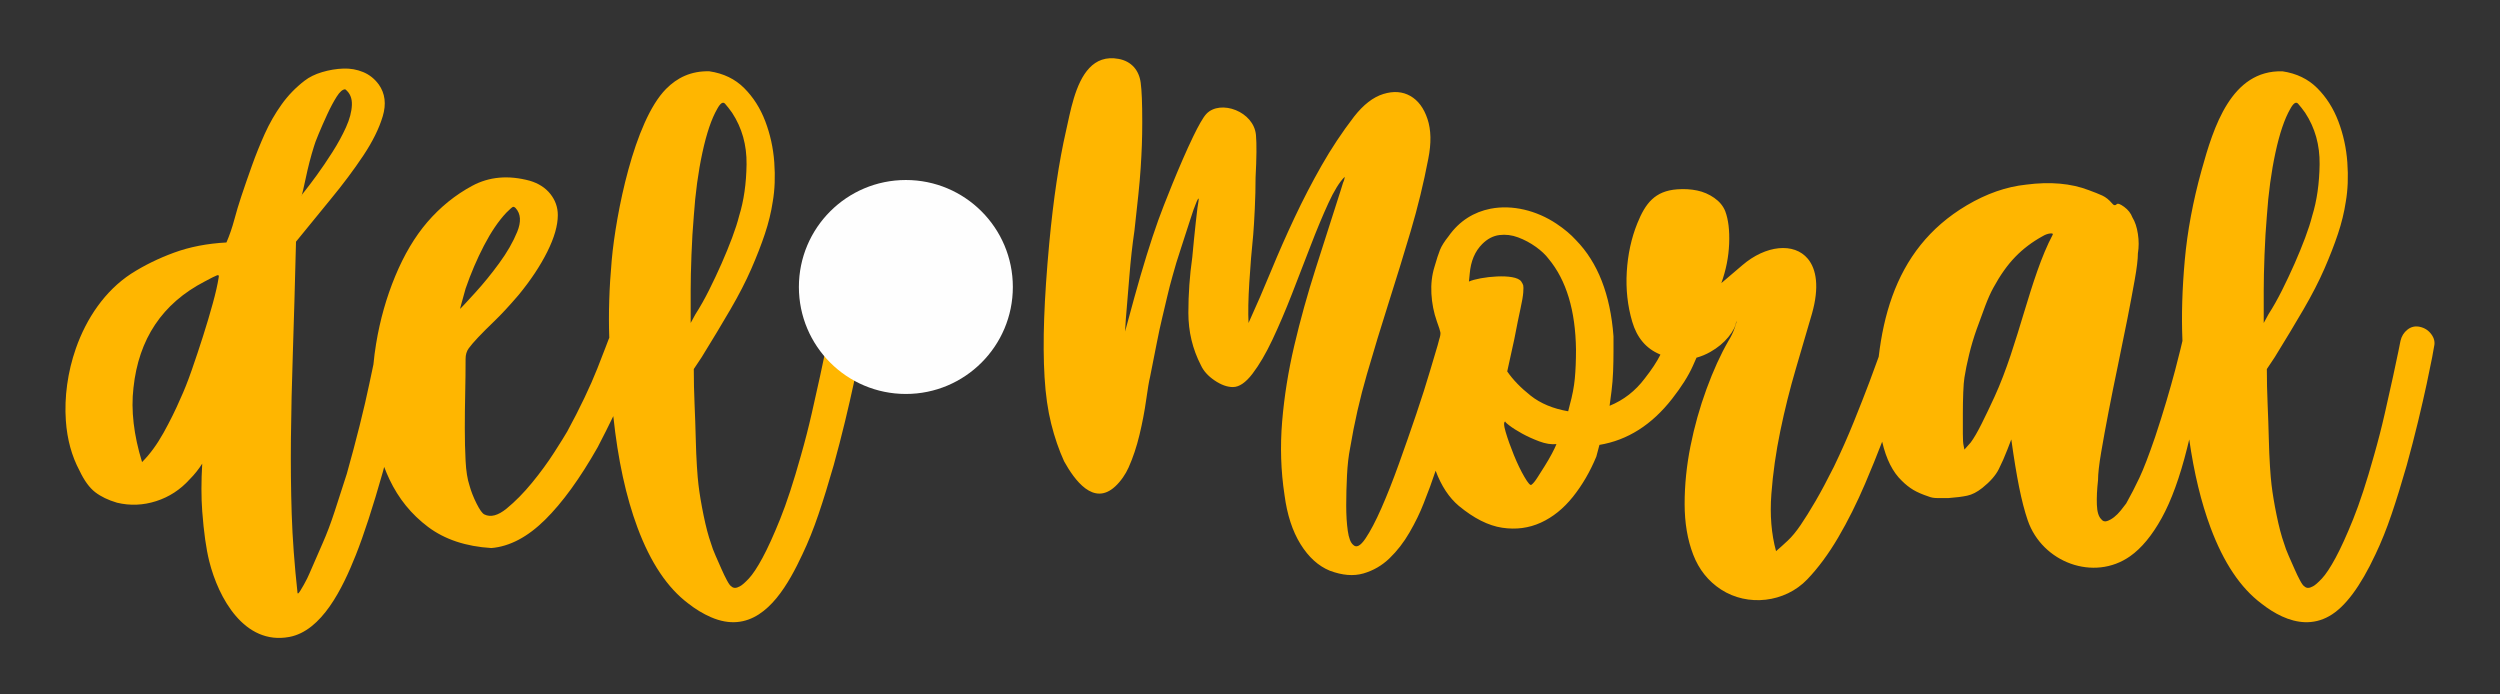
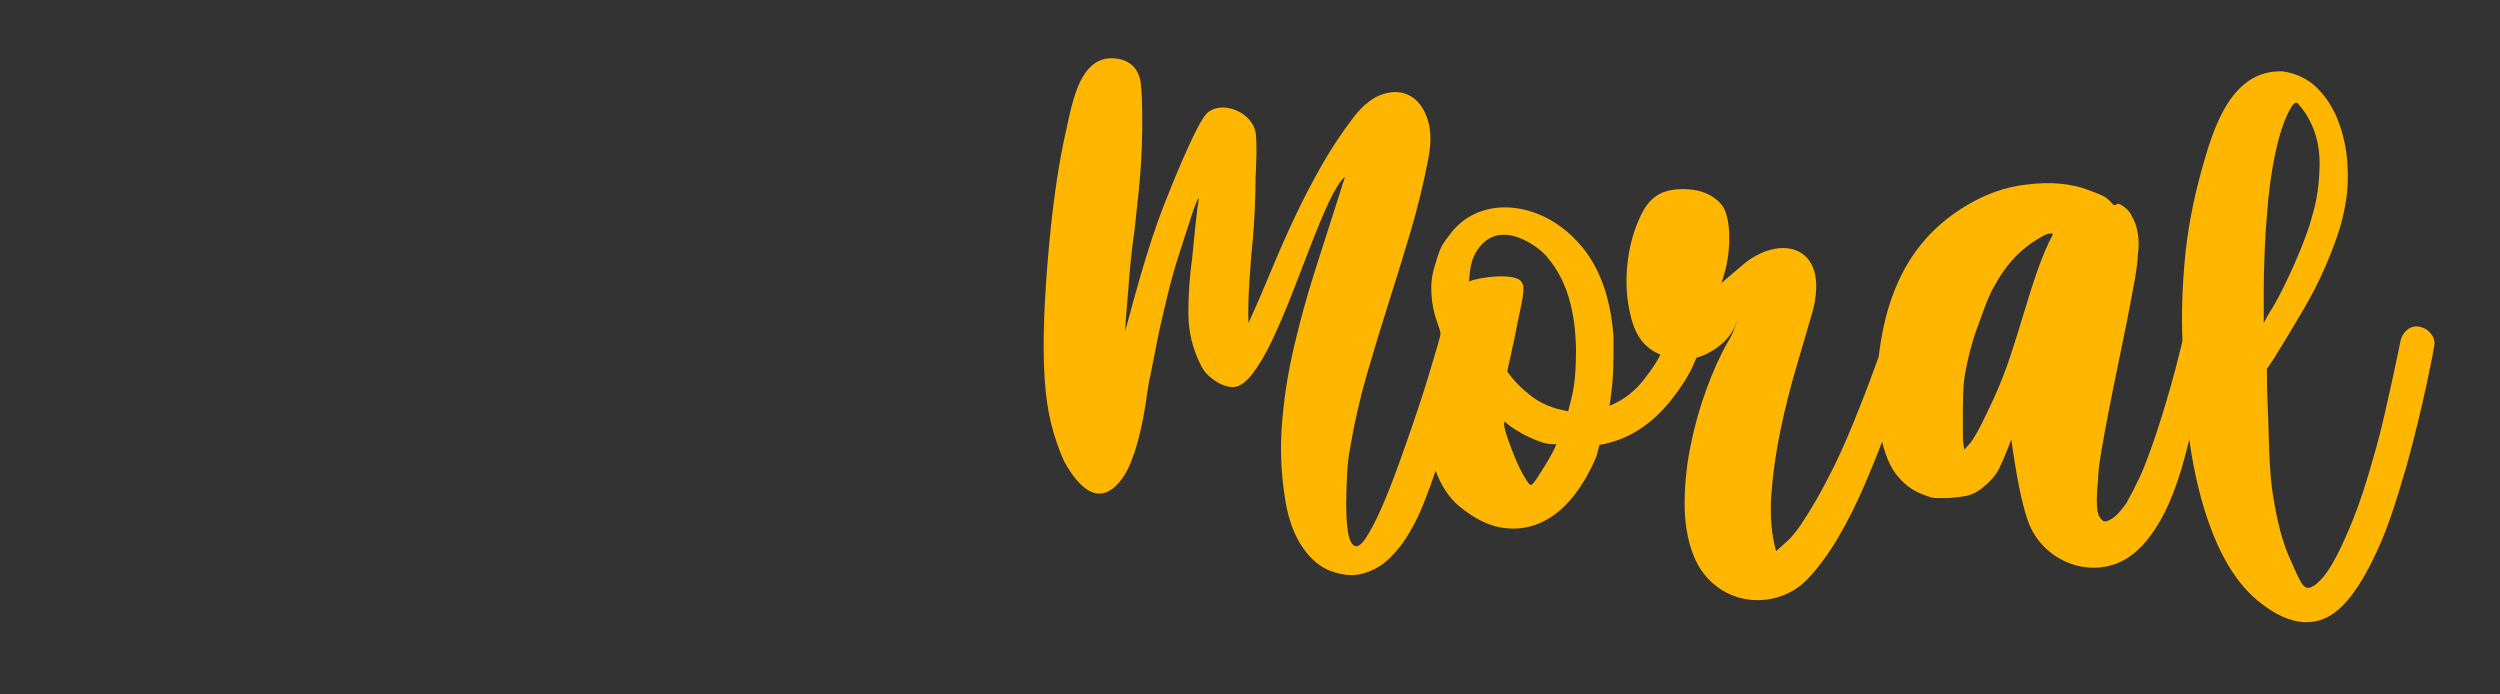
<svg xmlns="http://www.w3.org/2000/svg" xml:space="preserve" width="180mm" height="50mm" version="1.1" style="shape-rendering:geometricPrecision; text-rendering:geometricPrecision; image-rendering:optimizeQuality; fill-rule:evenodd; clip-rule:evenodd" viewBox="0 0 18000 5000">
  <rect x="0" y="0" width="18000" height="5000" fill="#333333" stroke="none" />
  <defs>
    <style type="text/css">
   
    .fil1 {fill:#FEFEFE}
    .fil0 {fill:#FFB600}
   
  </style>
  </defs>
  <g id="Capa_x0020_1">
    <g id="_2200894127776">
-       <path class="fil0" d="M6098.28 2353.57c33.75,7.5 60.95,25.32 81.58,53.45 20.63,28.14 27.2,57.21 19.69,87.22 0,3.75 -4.69,30.01 -14.06,78.77 -9.38,48.77 -22.51,112.54 -39.39,191.31 -16.88,78.78 -37.51,168.82 -61.9,270.1 -24.38,101.28 -51.58,206.31 -81.58,315.11 -37.52,131.29 -74.09,249.45 -109.73,354.49 -35.64,105.03 -74.09,200.69 -115.35,286.97 -98.25,210.05 -242.09,467.42 -469.39,487.66 -57.45,5.11 -120.23,-4.92 -188.96,-34.7 -56.26,-24.38 -110.66,-57.21 -163.18,-98.46 -150.05,-112.55 -271.96,-294.48 -365.74,-545.81 -83.35,-223.36 -141.5,-491.16 -174.47,-803.39 -35.32,73.14 -72.82,147.75 -112.51,223.82 -127.54,225.07 -254.15,399.51 -379.81,523.3 -125.67,123.78 -254.15,191.31 -385.44,202.56 -183.81,-11.25 -335.74,-61.89 -455.79,-151.92 -120.03,-90.03 -212.88,-204.44 -278.52,-343.25 -13.7,-28.96 -26.24,-58.62 -37.66,-88.96l-10.18 38.33c-71.27,251.33 -135.98,450.15 -194.12,596.44 -96.13,241.9 -244.77,546.14 -479.44,589.62 -323.01,59.83 -509.65,-280.79 -575.61,-544.6 -22.51,-90.03 -39.38,-210.07 -50.64,-360.12 -7.5,-101.29 -7.5,-215.7 0,-343.24 -26.26,41.27 -56.27,78.77 -90.03,112.53 -67.52,75.03 -148.17,127.55 -241.95,157.56 -93.79,30.01 -187.56,33.76 -281.35,11.26 -63.76,-18.76 -116.28,-44.09 -157.55,-75.97 -41.27,-31.88 -78.78,-83.46 -112.53,-154.74 -56.27,-105.03 -89.1,-225.08 -98.48,-360.12 -11.72,-168.76 12.78,-350.35 71.97,-519.55 76.18,-217.82 209.88,-415.15 397.88,-538.3 93.77,-60.02 196.93,-110.66 309.48,-151.93 112.53,-41.26 238.2,-65.64 377,-73.15 22.51,-52.52 41.27,-106.91 56.26,-163.18 15.01,-56.27 31.89,-112.54 50.65,-168.8 22.51,-67.53 47.83,-140.68 75.96,-219.46 28.13,-78.77 59.08,-155.68 92.85,-230.7 33.76,-75.02 74.08,-145.36 120.97,-211.01 46.89,-65.64 102.22,-122.85 166,-171.61 33.76,-26.26 75.95,-46.9 126.6,-61.9 50.64,-15.01 101.28,-23.44 151.93,-25.32 50.64,-1.88 98.47,6.56 143.49,25.32 45,18.75 82.52,48.76 112.53,90.03 45.02,63.77 54.39,139.73 28.13,227.89 -26.25,88.15 -73.15,182.88 -140.66,284.16 -67.53,101.28 -145.37,205.37 -233.52,312.28 -88.16,106.92 -171.62,209.14 -250.4,306.67 -7.5,303.86 -15,568.32 -22.51,793.39 -7.5,225.08 -12.19,432.34 -14.06,621.77 -1.88,189.44 0,371.38 5.62,545.81 5.63,174.44 19.7,364.81 42.21,571.13l5.62 0c7.5,-7.5 20.64,-28.13 39.39,-61.9 18.76,-33.76 31.89,-60.01 39.39,-78.77 30.01,-67.52 61.89,-140.67 95.65,-219.45 30.02,-67.53 59.09,-144.42 87.22,-230.7 28.14,-86.28 57.21,-176.31 87.22,-270.09 33.76,-120.04 64.71,-236.33 92.85,-348.86 28.13,-112.55 51.58,-213.83 70.32,-303.86 9.86,-45.97 19.35,-90.86 28.48,-134.68 4.7,-49.82 11.15,-99.64 19.36,-149.48 28.13,-170.68 74.09,-332.93 137.85,-486.72 63.78,-153.8 140.68,-283.22 230.71,-388.26 93.78,-108.78 201.63,-196.01 323.55,-261.65 121.91,-65.65 259.78,-77.84 413.57,-36.58 63.78,18.76 113.48,50.64 149.12,95.66 35.63,45.02 53.45,95.66 53.45,151.93 0,75.03 -25.32,163.18 -75.96,264.46 -50.65,101.29 -119.1,204.45 -205.39,309.48 -67.51,78.78 -125.66,141.61 -174.42,188.5 -48.77,46.9 -88.16,86.28 -118.17,118.16 -30.01,31.9 -52.52,58.15 -67.52,78.78 -15.01,20.63 -22.51,45.95 -22.51,75.96 0,78.78 -0.94,161.32 -2.81,247.59 -1.88,86.28 -2.81,170.68 -2.81,253.2 0,82.54 1.87,160.38 5.62,233.52 3.75,73.15 13.13,132.23 28.13,177.25 11.25,41.27 28.14,84.4 50.65,129.42 22.51,45.02 41.26,71.28 56.26,78.78 45.02,22.51 98.48,8.43 160.37,-42.21 61.89,-50.63 122.86,-112.53 182.87,-185.69 60.02,-73.14 113.48,-146.29 160.37,-219.44 46.89,-73.15 77.84,-122.86 92.85,-149.12 45.01,-82.52 86.27,-163.17 123.78,-241.95 37.52,-78.78 68.47,-149.12 92.85,-211.01 24.38,-61.89 44.08,-112.53 59.08,-151.93 15.01,-39.38 22.51,-59.08 22.51,-59.08 1.46,-3.89 3.08,-7.65 4.86,-11.28 -6.29,-172.69 -0.42,-359.3 17.65,-559.85 29.61,-328.63 160.02,-998.01 391.17,-1232.09 79.31,-80.3 180.33,-130.57 312.19,-126.8 101.29,15.01 184.75,55.33 250.39,120.98 65.65,65.64 116.3,145.36 151.93,239.14 35.64,93.79 57.21,192.25 64.71,295.41 7.5,103.16 3.75,197.88 -11.25,284.16 -11.25,75.03 -30.01,151.93 -56.27,230.7 -26.26,78.78 -59.08,163.18 -98.47,253.22 -39.39,90.02 -89.09,186.62 -149.11,289.78 -60.03,103.16 -129.42,218.51 -208.2,346.05l-56.27 84.4c0,82.53 1.88,166.94 5.63,253.22 3.75,86.27 6.56,167.86 8.44,244.76 1.87,76.91 4.69,144.43 8.44,202.57 3.75,58.15 7.51,102.23 11.26,132.24 7.49,63.76 19.69,136.91 36.57,219.44 16.88,82.53 34.7,150.05 53.45,202.57 7.51,26.26 18.76,56.27 33.76,90.03 15.01,33.77 29.08,65.65 42.2,95.66 13.14,30.01 26.26,57.2 39.4,81.59 13.12,24.38 23.44,38.45 30.94,42.2 15,15 35.64,15 61.9,0 15.01,-7.5 36.58,-26.26 64.71,-56.27 28.13,-30 60.96,-79.71 98.46,-149.11 37.52,-69.4 79.72,-162.24 126.61,-278.54 46.89,-116.28 96.6,-268.21 149.12,-455.77 30,-105.03 56.26,-207.26 78.77,-306.67 22.51,-99.4 42.21,-187.56 59.08,-264.46 16.89,-76.9 30.01,-138.79 39.4,-185.69 9.37,-46.89 14.06,-70.34 14.06,-70.34 7.5,-33.75 24.38,-60.95 50.64,-81.58 26.26,-20.63 56.27,-27.2 90.04,-19.69zm-1125.38 -28.14l33.76 -61.9c33.75,-52.51 66.58,-110.66 98.47,-174.43 31.88,-63.77 61.89,-127.54 90.02,-191.32 28.14,-63.76 53.46,-125.66 75.97,-185.68 22.51,-60.02 39.39,-112.54 50.64,-157.55 33.76,-108.79 51.58,-232.58 53.46,-371.38 1.87,-138.79 -32.82,-262.59 -104.1,-371.37 -18.76,-26.26 -35.63,-47.83 -50.64,-64.71 -15.01,-16.88 -33.76,-4.69 -56.27,36.58 -41.27,71.26 -76.9,176.3 -106.91,315.1 -30.01,138.8 -50.64,290.72 -61.9,455.78 -7.5,86.27 -13.13,180.06 -16.88,281.34 -3.75,101.29 -5.62,185.69 -5.62,253.21l0 168.81 0 67.52zm-1620.55 -247.58c-11.26,41.26 -20.63,75.02 -28.13,101.28 -7.51,26.26 -11.26,41.26 -11.26,45.02 15.01,-15.01 51.58,-54.39 109.72,-118.17 58.15,-63.77 115.36,-134.11 171.62,-211.01 56.27,-76.9 99.42,-151.93 129.42,-225.08 30.01,-73.14 26.26,-130.35 -11.25,-171.61 -7.51,-7.5 -14.07,-10.31 -19.69,-8.44 -5.63,1.88 -21.57,15.94 -47.83,42.2 -56.27,60.02 -109.73,138.79 -160.37,236.33 -50.64,97.53 -94.72,200.69 -132.23,309.48zm-866.54 -1434.86c-18.76,0 -39.4,17.82 -61.9,53.45 -22.51,35.65 -45.01,77.84 -67.52,126.61 -22.51,48.77 -43.14,95.66 -61.9,140.67 -18.75,45.02 -30.01,75.02 -33.76,90.03 -22.51,71.28 -42.2,147.24 -59.08,227.9 -16.89,80.65 -27.2,122.84 -30.95,126.59 -7.51,7.51 0,-2.81 22.51,-30.94 22.5,-28.14 51.58,-66.58 87.21,-115.35 35.64,-48.77 73.16,-104.1 112.54,-165.99 39.39,-61.9 72.21,-121.92 98.47,-180.06 26.26,-58.15 40.32,-111.61 42.21,-160.37 1.87,-48.77 -14.07,-86.28 -47.83,-112.54zm-1463 2684.03c56.27,-56.27 107.85,-126.61 154.75,-211.01 46.89,-84.41 87.21,-166 120.97,-244.78 26.26,-56.26 53.45,-124.72 81.59,-205.38 28.14,-80.65 55.34,-162.24 81.59,-244.76 26.26,-82.53 49.71,-161.31 70.33,-236.33 20.64,-75.03 34.71,-136.92 42.21,-185.69 3.75,-15.01 0,-20.63 -11.26,-16.88 -11.25,3.76 -41.26,18.75 -90.03,45.01 -303.85,157.56 -474.53,412.64 -512.04,765.26 -18.76,161.3 1.88,339.49 61.89,534.56z" />
      <path class="fil0" d="M17424.24 2353.57c33.75,7.5 60.95,25.32 81.58,53.45 20.64,28.14 27.2,57.21 19.7,87.22 0,3.75 -4.69,30.01 -14.07,78.77 -9.38,48.77 -22.51,112.54 -39.38,191.31 -16.89,78.78 -37.52,168.82 -61.91,270.1 -24.37,101.28 -51.57,206.31 -81.58,315.11 -37.51,131.29 -74.08,249.45 -109.73,354.49 -35.63,105.03 -74.09,200.69 -115.34,286.97 -108.79,232.58 -219.46,380.76 -331.99,444.52 -58.62,33.5 -118.31,46.32 -177.07,44.23 -111.83,-3.98 -220.43,-61.95 -312.48,-134.25 -150.04,-112.55 -271.96,-294.48 -365.74,-545.81 -68.01,-182.29 -119.25,-394.18 -153.73,-635.66 -5.07,20.39 -10.1,40.96 -15.08,61.71 -52.52,210.07 -113.47,377.94 -182.87,503.61 -69.41,125.67 -145.37,217.57 -227.9,275.72 -260.51,183.56 -632.78,45.45 -737.12,-258.84 -22.51,-65.65 -43.13,-145.36 -61.89,-239.14 -18.76,-93.79 -37.52,-208.2 -56.27,-343.25l-28.13 73.15c-18.76,48.77 -39.39,95.66 -61.9,140.68 -22.51,45.01 -61.9,90.03 -118.16,135.04 -37.52,30.01 -74.09,48.77 -109.73,56.27 -35.64,7.5 -79.71,13.13 -132.23,16.89 -37.51,0 -66.59,0 -87.22,0 -20.63,0 -40.32,-3.76 -59.08,-11.26 -45.02,-15 -81.59,-30.95 -109.72,-47.83 -28.14,-16.88 -55.33,-38.45 -81.59,-64.71 -65.62,-62.15 -112.95,-156.1 -142,-281.84 -37.23,96.92 -78.04,197.43 -122.46,301.54 -60.03,140.67 -124.73,270.09 -194.13,388.25 -69.41,118.17 -143.49,218.51 -222.26,301.04 -80.48,84.31 -188.18,134.05 -299.82,146.85 -111.05,12.74 -226.03,-11.05 -321.96,-73.7 -91.91,-60.02 -158.49,-143.49 -199.75,-250.4 -41.26,-106.91 -61.9,-228.83 -61.9,-365.75 0,-136.92 14.07,-275.71 42.21,-416.39 28.13,-140.67 66.58,-277.59 115.35,-410.75 48.76,-133.17 101.28,-248.53 157.55,-346.07 18.76,-30 33.76,-60.95 45.02,-92.83 11.25,-31.89 15,-47.83 11.25,-47.83 -3.75,33.75 -22.51,71.27 -56.27,112.53 -33.76,41.27 -76.9,76.9 -129.42,106.91 -31.4,17.95 -64.82,31.86 -100.24,41.76 -7.05,16.17 -15.83,36.01 -26.36,59.53 -31.89,71.27 -81.59,150.05 -149.12,236.32 -146.29,187.57 -320.73,298.24 -523.3,331.99l-22.5 84.41c-45.02,108.78 -101.28,205.38 -168.81,289.78 -67.52,84.4 -144.42,146.3 -230.7,185.69 -86.28,39.39 -179.12,51.58 -278.53,36.58 -99.41,-15.01 -203.51,-67.53 -312.29,-157.56 -70.02,-58.96 -125.55,-143.28 -166.61,-252.92 -24.18,73.46 -53.04,152.15 -86.6,236.04 -26.26,67.53 -60.02,136.92 -101.29,208.2 -41.26,71.27 -89.09,133.16 -143.48,185.68 -54.39,52.52 -117.23,89.1 -188.5,109.72 -71.27,20.64 -151.92,14.08 -241.96,-19.68 -82.53,-33.77 -152.86,-97.54 -211.01,-191.32 -58.14,-93.78 -96.59,-211.95 -115.35,-354.49 -26.25,-172.56 -31.88,-348.88 -16.88,-528.93 15.01,-180.06 44.08,-362 87.22,-545.81 43.14,-183.81 94.72,-369.5 154.74,-557.07 60.02,-187.56 120.04,-375.12 180.06,-562.68 3.75,-11.25 7.51,-23.45 11.26,-36.57 3.75,-13.14 7.5,-23.45 11.24,-30.96 3.75,-11.25 5.63,-20.62 5.63,-28.13 -37.51,37.52 -76.9,101.28 -118.16,191.32 -41.27,90.03 -83.46,191.31 -126.61,303.85 -43.14,112.54 -88.15,228.82 -135.04,348.87 -46.89,120.03 -93.79,229.76 -140.67,329.17 -46.89,99.41 -94.72,181 -143.49,244.76 -48.77,63.78 -95.66,95.66 -140.67,95.66 -41.27,0 -85.35,-15.94 -132.23,-47.83 -46.89,-31.88 -79.71,-68.45 -98.47,-109.72 -60.02,-116.28 -90.04,-241.95 -90.04,-377 0,-135.04 9.39,-268.22 28.15,-399.51 7.5,-82.53 15.93,-166.93 25.32,-253.21 9.37,-86.28 15.93,-136.92 19.68,-151.92 3.75,-26.26 -0.93,-24.39 -14.06,5.62 -13.13,30.01 -29.07,75.03 -47.83,135.04 -18.76,60.03 -40.33,126.61 -64.71,199.76 -24.38,73.15 -44.07,137.86 -59.08,194.13 -15,52.51 -28.14,103.16 -39.39,151.92 -11.26,48.77 -23.44,100.35 -36.58,154.74 -13.12,54.4 -26.26,115.35 -39.38,182.88 -13.13,67.52 -29.07,148.18 -47.83,241.95 -7.5,30.01 -16.88,85.35 -28.13,166 -11.26,80.65 -27.2,164.12 -47.83,250.39 -20.64,86.28 -46.91,165.06 -78.78,236.33 -21.16,47.31 -55.43,98.28 -96.32,136.04 -156.29,144.38 -293.21,-46.62 -367.9,-181.05 -37.51,-82.53 -68.46,-172.56 -92.84,-270.09 -24.38,-97.54 -40.33,-209.14 -47.83,-334.81 -7.5,-125.65 -8.44,-267.27 -2.81,-424.82 5.62,-157.56 17.82,-337.62 36.57,-540.18 30.01,-318.86 70.34,-588.95 120.98,-810.27 29.99,-131.1 64.13,-342.6 167.95,-451.82 50.97,-53.61 118.77,-82.59 211.1,-65.29 91.79,17.2 146.39,81.6 158.31,171.05 3.76,28.14 6.57,64.71 8.45,109.73 1.87,45.01 2.81,103.16 2.81,174.43 0,60.02 -0.94,115.35 -2.81,166 -1.88,50.64 -4.69,105.03 -8.45,163.17 -3.75,58.15 -9.37,122.86 -16.87,194.13 -7.51,71.27 -16.89,157.55 -28.14,258.84 -15,101.28 -27.19,211 -36.58,329.17 -9.37,118.16 -17.81,220.39 -25.32,306.66l-5.62 90.04 67.52 -247.59c60.02,-217.57 117.23,-402.32 171.62,-554.25 33.83,-94.48 155.21,-404.37 251.75,-603.26 37.3,-76.84 70.9,-137.13 94.3,-161.99 50.22,-53.38 137.03,-57.8 212.59,-26.94 73.88,30.16 137.02,94.06 144.72,178.86 5.62,61.9 4.69,164.12 -2.81,306.67 0,71.27 -1.88,146.3 -5.63,225.07 -3.75,78.78 -7.51,140.68 -11.25,185.69 -11.25,108.78 -20.63,223.2 -28.14,343.24 -7.5,120.04 -9.37,217.58 -5.62,292.6 56.26,-123.79 110.66,-249.46 163.17,-377 52.52,-127.55 108.79,-255.09 168.82,-382.63 60.01,-127.54 124.72,-252.27 194.12,-374.19 69.4,-121.91 147.24,-239.14 233.52,-351.68 67.52,-86.28 137.85,-140.68 211,-163.17 73.16,-22.51 137.86,-17.83 194.13,14.06 56.28,31.88 97.53,87.21 123.79,165.99 26.26,78.77 28.14,174.43 5.63,286.97 -33.76,176.31 -75.96,349.81 -126.6,520.49 -50.64,170.68 -103.16,341.36 -157.55,512.05 -54.4,170.68 -106.92,343.24 -157.56,517.68 -50.64,174.42 -90.97,351.67 -120.98,531.73 -11.25,56.27 -18.76,121.92 -22.51,196.94 -3.75,75.03 -5.62,147.24 -5.62,216.64 0,69.39 3.75,130.36 11.25,182.88 7.51,52.51 20.63,86.27 39.39,101.27 22.51,22.51 51.58,7.51 87.22,-45.01 35.63,-52.51 74.08,-125.67 115.35,-219.45 41.26,-93.78 83.47,-200.69 126.6,-320.73 43.14,-120.04 84.41,-238.21 123.79,-354.49 39.4,-116.3 73.15,-222.27 101.29,-317.93 21.96,-74.68 39.91,-135.08 53.88,-181.18l0.03 -0.08 0.02 -0.1c3.78,-15.37 7.37,-29 10.77,-40.9 7.51,-22.5 10.32,-39.39 8.45,-50.64 -1.88,-11.25 -10.33,-37.51 -25.32,-78.77 -22.51,-63.77 -35.65,-130.36 -39.4,-199.76 -3.75,-69.39 3.75,-134.11 22.51,-194.13 15.01,-52.51 28.13,-92.84 39.39,-120.98 11.25,-28.13 31.89,-60.95 61.9,-98.46 78.51,-112.16 185.37,-175.08 301.27,-197.81 157.84,-30.95 332.49,12.6 475.24,107.77 56.27,37.51 103.16,76.9 140.67,118.17 157.55,161.3 247.58,392.01 270.09,692.11 0,30 0,67.52 0,112.53 0,45.02 -0.94,91.91 -2.82,140.68 -1.87,48.77 -5.62,95.65 -11.25,140.67 -5.62,45.02 -10.32,80.65 -14.07,106.91 101.29,-41.26 185.69,-106.91 253.22,-196.94 49.02,-62.1 86.65,-119.19 112.89,-171.32l-5.99 -3.12c-97.53,-41.26 -163.17,-119.09 -196.94,-233.51 -33.76,-114.41 -46.89,-234.46 -39.39,-360.13 7.5,-125.65 32.82,-241.95 75.97,-348.86 58.01,-143.76 126.12,-232.86 286.97,-244.77 50.64,-3.75 98.47,-0.93 143.48,8.44 45.02,9.38 86.29,27.2 123.79,53.46 37.51,26.26 63.77,58.14 78.78,95.66 22.51,60.01 31.88,137.85 28.13,233.51 -3.75,95.65 -22.5,190.38 -56.26,284.16 48.76,-41.27 99.41,-84.41 151.93,-129.42 167.58,-143.65 371.46,-165.27 470.93,-45.64 62.16,74.76 83.57,204.7 29.86,394.51 -33.76,116.28 -72.22,247.58 -115.36,393.88 -43.13,146.3 -80.65,296.35 -112.54,450.15 -31.88,153.8 -53.45,305.73 -64.7,455.78 -11.26,150.05 0,286.96 33.76,410.76 26.26,-22.51 54.39,-47.83 84.4,-75.97 30.01,-28.13 60.96,-65.64 92.85,-112.53 31.88,-46.89 67.52,-104.1 106.91,-171.62 39.38,-67.52 83.46,-150.05 132.23,-247.58 52.52,-108.79 100.35,-216.64 143.48,-323.55 43.14,-106.91 80.65,-202.57 112.55,-286.97 26.91,-71.24 49.13,-131.79 66.7,-181.65 35.81,-306.42 123.55,-582.96 302.26,-805.46 87.29,-108.68 196.3,-204.48 331.57,-284.57 142.55,-84.4 285.1,-134.1 427.65,-149.11 172.55,-22.5 322.61,-9.38 450.15,39.39 41.27,15.01 74.09,28.13 98.47,39.38 24.39,11.26 47.84,30.02 70.33,56.28 11.26,15 22.51,16.87 33.77,5.62 7.5,-7.5 25.32,-0.93 53.46,19.7 28.13,20.62 47.83,45.95 59.08,75.96 18.76,30.01 31.88,69.4 39.38,118.16 7.51,48.77 7.51,95.67 0,140.67 0,41.27 -7.5,104.1 -22.5,188.51 -15.01,84.4 -32.83,179.12 -53.45,284.15 -20.64,105.04 -43.15,215.71 -67.53,331.99 -24.38,116.3 -46.89,227.89 -67.53,334.8 -20.62,106.91 -38.44,204.45 -53.45,292.6 -15,88.15 -22.5,154.74 -22.5,199.76 -7.51,67.51 -10.32,126.6 -8.45,177.24 1.88,50.64 12.2,85.35 30.95,104.09 11.26,15.01 25.32,19.7 42.2,14.08 16.89,-5.63 33.76,-15.01 50.65,-28.14 16.88,-13.13 32.82,-29.07 47.83,-47.83 15,-18.76 28.13,-35.63 39.38,-50.64 33.77,-60.02 65.65,-121.92 95.66,-185.69 30.01,-63.76 67.52,-161.3 112.53,-292.59 30.01,-90.04 57.21,-176.32 81.59,-258.84 24.39,-82.53 45.02,-155.68 61.91,-219.45 16.87,-63.77 30,-115.35 39.38,-154.74 9.38,-39.39 14.07,-59.09 14.07,-59.09l0.1 -0.45 -0.1 -2.36c-7.5,-178.18 -1.87,-371.37 16.88,-579.57 18.76,-208.19 59.09,-423.89 120.98,-647.09 86.03,-310.24 213.57,-722.33 582.38,-711.8 101.29,15.01 184.75,55.33 250.4,120.98 65.64,65.64 116.29,145.36 151.93,239.14 35.63,93.79 57.21,192.25 64.7,295.41 7.5,103.16 3.75,197.88 -11.24,284.16 -11.26,75.03 -30.02,151.93 -56.28,230.7 -26.26,78.78 -59.08,163.18 -98.46,253.22 -39.4,90.02 -89.1,186.62 -149.12,289.78 -60.02,103.16 -129.42,218.51 -208.2,346.05l-56.26 84.4c0,82.53 1.87,166.94 5.62,253.22 3.75,86.27 6.56,167.86 8.44,244.76 1.88,76.91 4.7,144.43 8.45,202.57 3.75,58.15 7.5,102.23 11.25,132.24 7.49,63.76 19.69,136.91 36.58,219.44 16.87,82.53 34.69,150.05 53.45,202.57 7.5,26.26 18.75,56.27 33.76,90.03 15,33.77 29.07,65.65 42.2,95.66 13.13,30.01 26.26,57.2 39.39,81.59 13.13,24.38 23.44,38.45 30.94,42.2 15.01,15 35.65,15 61.91,0 15,-7.5 36.57,-26.26 64.7,-56.27 28.13,-30 60.96,-79.71 98.47,-149.11 37.51,-69.4 79.72,-162.24 126.61,-278.54 46.88,-116.28 96.59,-268.21 149.11,-455.77 30,-105.03 56.26,-207.26 78.77,-306.67 22.51,-99.4 42.21,-187.56 59.09,-264.46 16.88,-76.9 30.01,-138.79 39.39,-185.69 9.37,-46.89 14.07,-70.34 14.07,-70.34 7.5,-33.75 24.38,-60.95 50.64,-81.58 26.26,-20.63 56.27,-27.2 90.03,-19.69zm-1125.38 -28.14l33.76 -61.9c33.76,-52.51 66.59,-110.66 98.47,-174.43 31.88,-63.77 61.89,-127.54 90.03,-191.32 28.14,-63.76 53.46,-125.66 75.96,-185.68 22.51,-60.02 39.39,-112.54 50.64,-157.55 33.77,-108.79 51.58,-232.58 53.46,-371.38 1.87,-138.79 -32.82,-262.59 -104.1,-371.37 -18.75,-26.26 -35.63,-47.83 -50.64,-64.71 -15,-16.88 -33.76,-4.69 -56.27,36.58 -41.26,71.26 -76.9,176.3 -106.91,315.1 -30.01,138.8 -50.64,290.72 -61.89,455.78 -7.5,86.27 -13.14,180.06 -16.89,281.34 -3.75,101.29 -5.62,185.69 -5.62,253.21l0 168.81 0 67.52zm-2110.08 860.91c22.5,-30.01 48.75,-75.03 78.77,-135.04 30.01,-60.02 60.96,-124.74 92.84,-194.13 174.42,-379.66 254.63,-856.63 419.2,-1167.58 3.75,-7.5 -2.81,-10.31 -19.69,-8.44 -16.88,1.88 -34.7,8.44 -53.46,19.7 -75.02,41.26 -140.67,90.96 -196.93,149.1 -56.27,58.16 -108.79,132.24 -157.56,222.27 -18.76,33.76 -38.45,77.84 -59.08,132.23 -20.63,54.4 -41.26,110.66 -61.9,168.81 -20.63,58.15 -38.44,118.16 -53.45,180.06 -15,61.9 -26.26,117.23 -33.76,166 -3.75,22.5 -6.56,58.14 -8.45,106.91 -1.87,48.75 -2.81,99.4 -2.81,151.91 0,52.52 0,100.35 0,143.5 0,43.14 1.87,72.21 5.63,87.21l5.63 28.13 45.02 -50.64zm-3612.46 -1159.14c76.32,-34.69 335.04,-62.91 377,0 7.5,11.26 12.18,20.64 14.07,28.14 1.87,7.5 1.87,24.38 0,50.64 -1.89,26.26 -8.45,64.71 -19.7,115.36 -11.26,50.63 -26.26,124.72 -45.02,222.25l-50.64 230.71c41.27,60.02 97.54,118.16 168.81,174.43 71.27,56.27 161.31,93.78 270.09,112.54l11.25 -45.02c18.76,-67.52 30.95,-131.29 36.58,-191.31 5.63,-60.03 8.44,-129.42 8.44,-208.19 -3.75,-281.35 -69.4,-498.92 -196.94,-652.72 -22.51,-30.01 -53.46,-59.08 -92.85,-87.22 -39.39,-28.14 -81.58,-50.64 -126.6,-67.52 -45.02,-16.89 -90.03,-22.51 -135.05,-16.89 -45.01,5.64 -86.27,27.2 -123.79,64.72 -52.52,52.51 -82.53,123.79 -90.03,213.82l-5.62 56.26zm450.15 1463c11.25,-7.5 25.32,-24.39 42.19,-50.65 16.89,-26.26 34.71,-54.39 53.46,-84.4 18.76,-30.01 35.64,-59.08 50.64,-87.22 15.01,-28.13 26.26,-51.58 33.77,-70.33 -37.52,3.75 -78.78,-2.81 -123.79,-19.7 -45.02,-16.88 -86.28,-35.63 -123.8,-56.26 -37.51,-20.64 -68.45,-40.34 -92.84,-59.08 -24.38,-18.76 -32.83,-28.14 -25.32,-28.14 -15.01,0 -15.01,25.32 0,75.96 15,50.64 34.7,105.97 59.08,166 24.39,60.01 49.71,112.53 75.97,157.55 26.25,45.02 43.13,63.77 50.64,56.27z" />
-       <circle class="fil1" cx="6522.25" cy="2066.28" r="770.23" />
    </g>
  </g>
</svg>